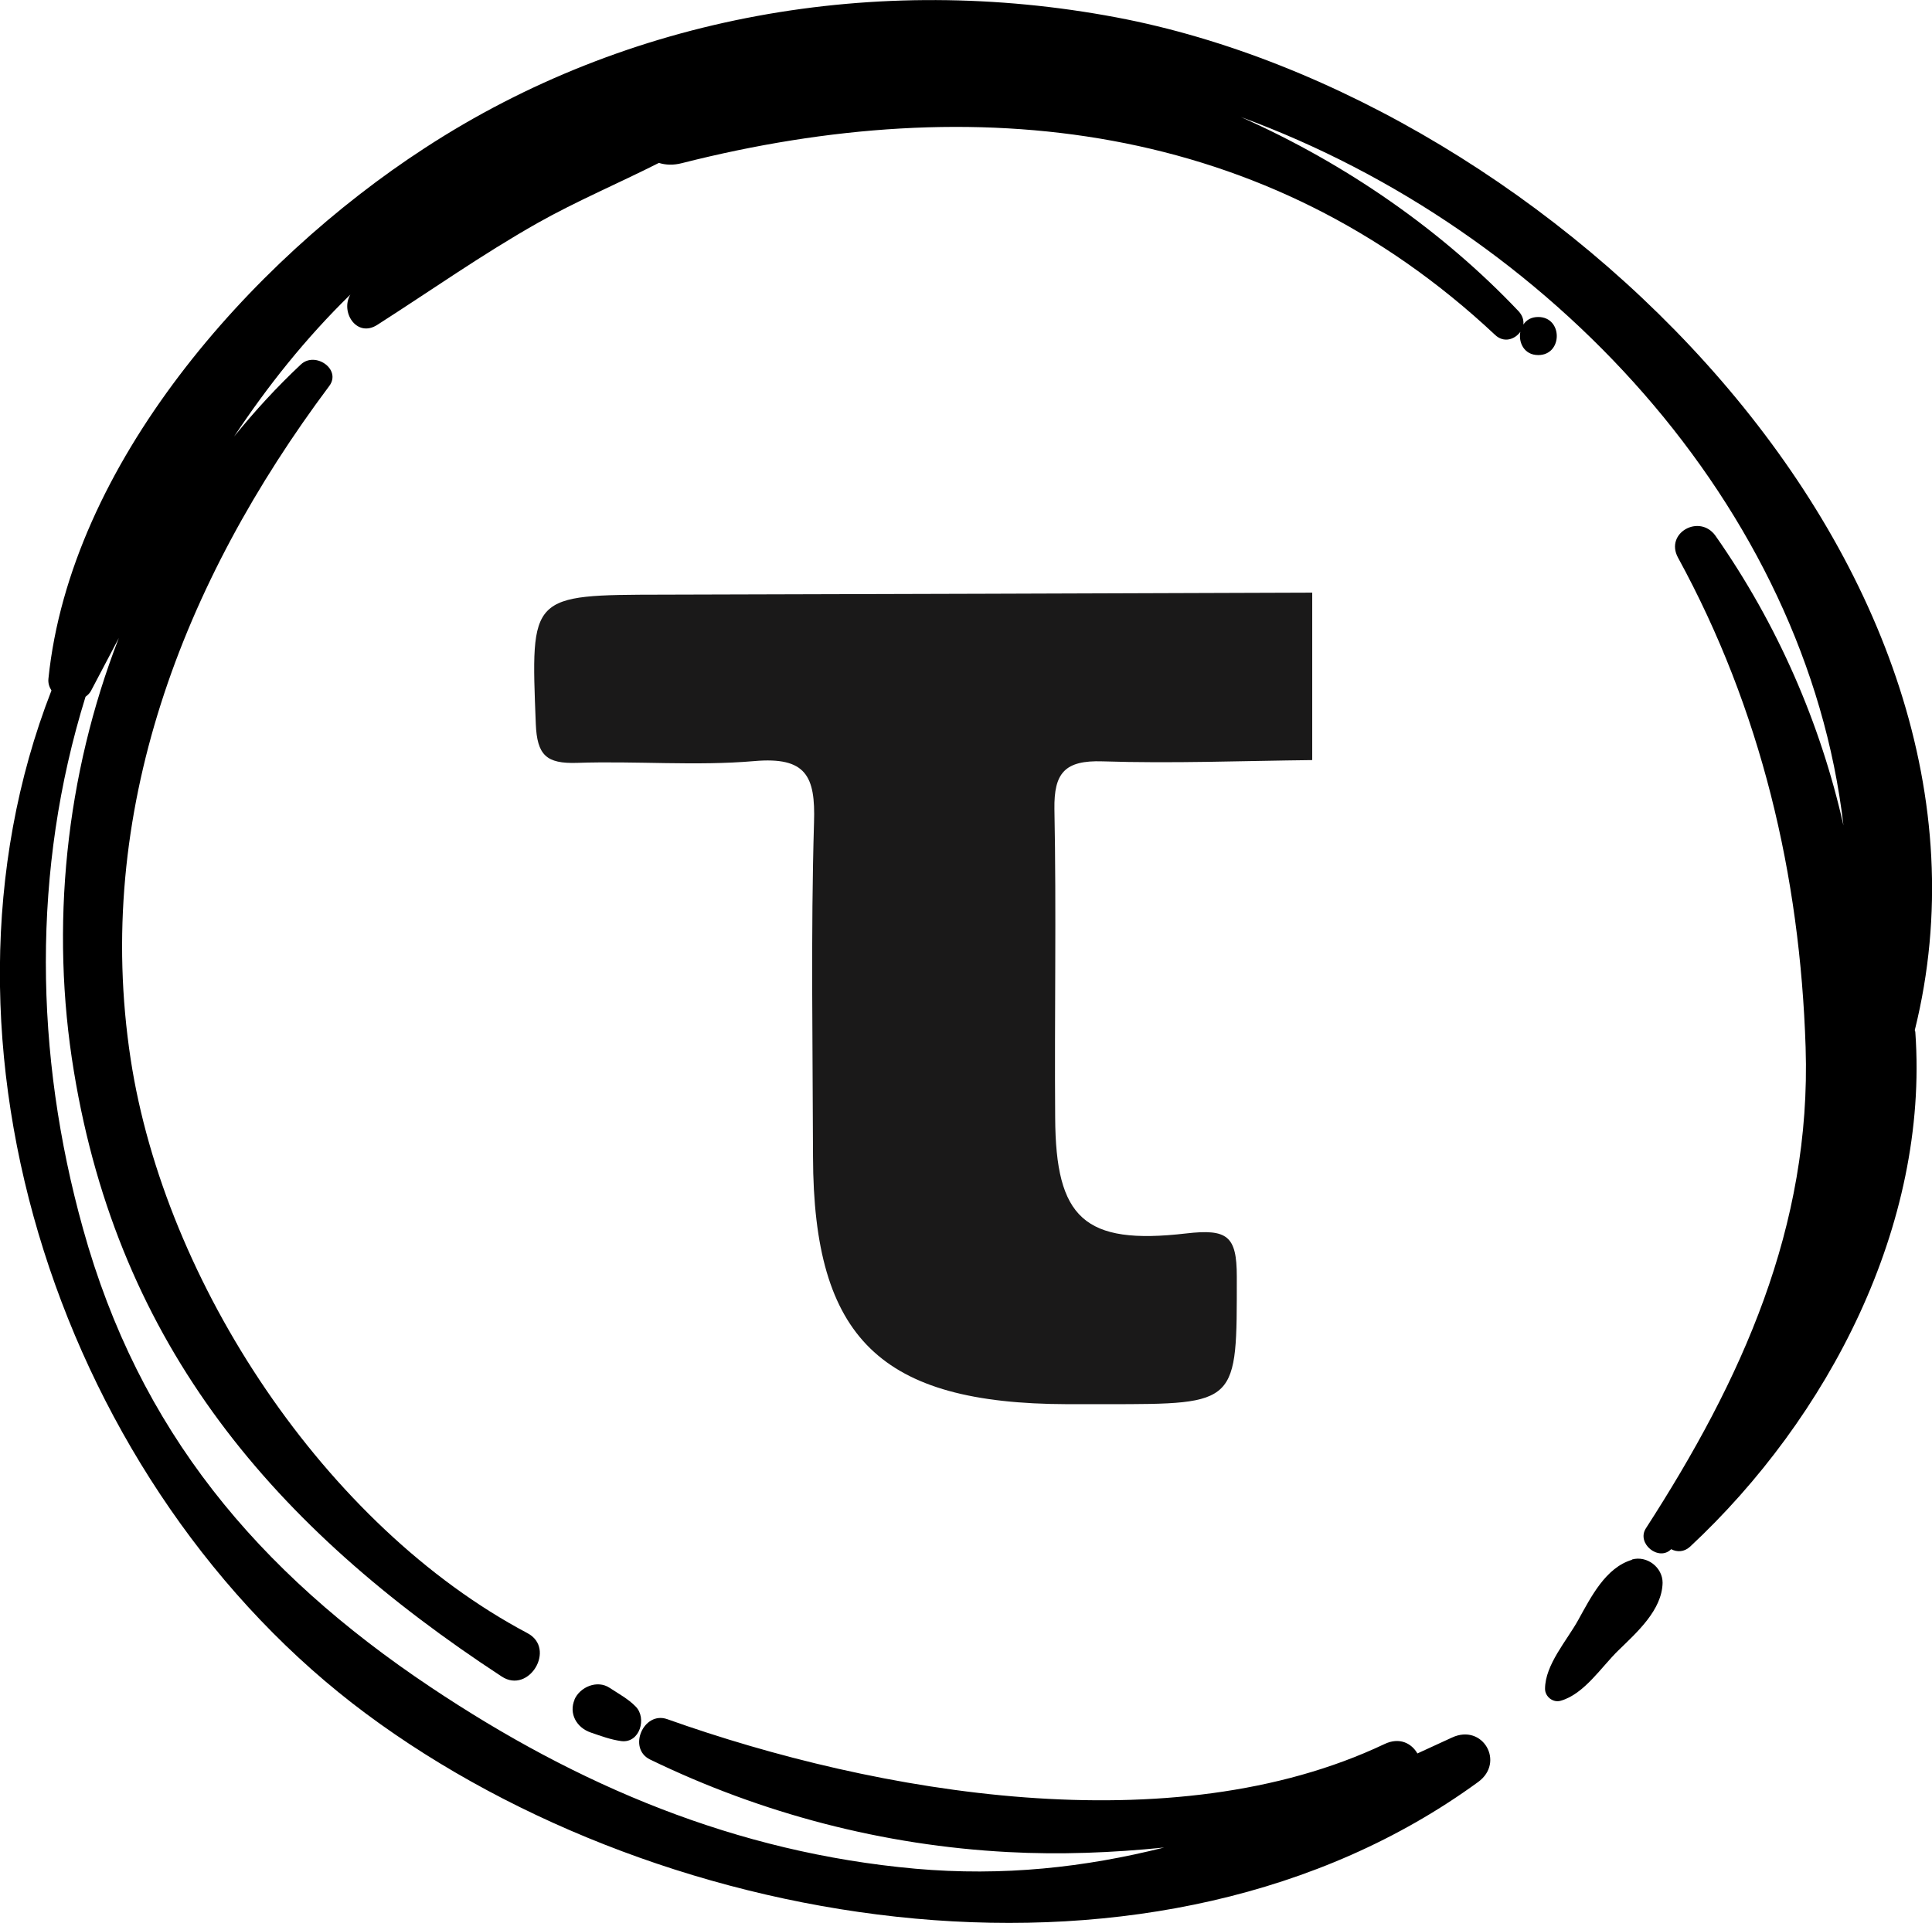
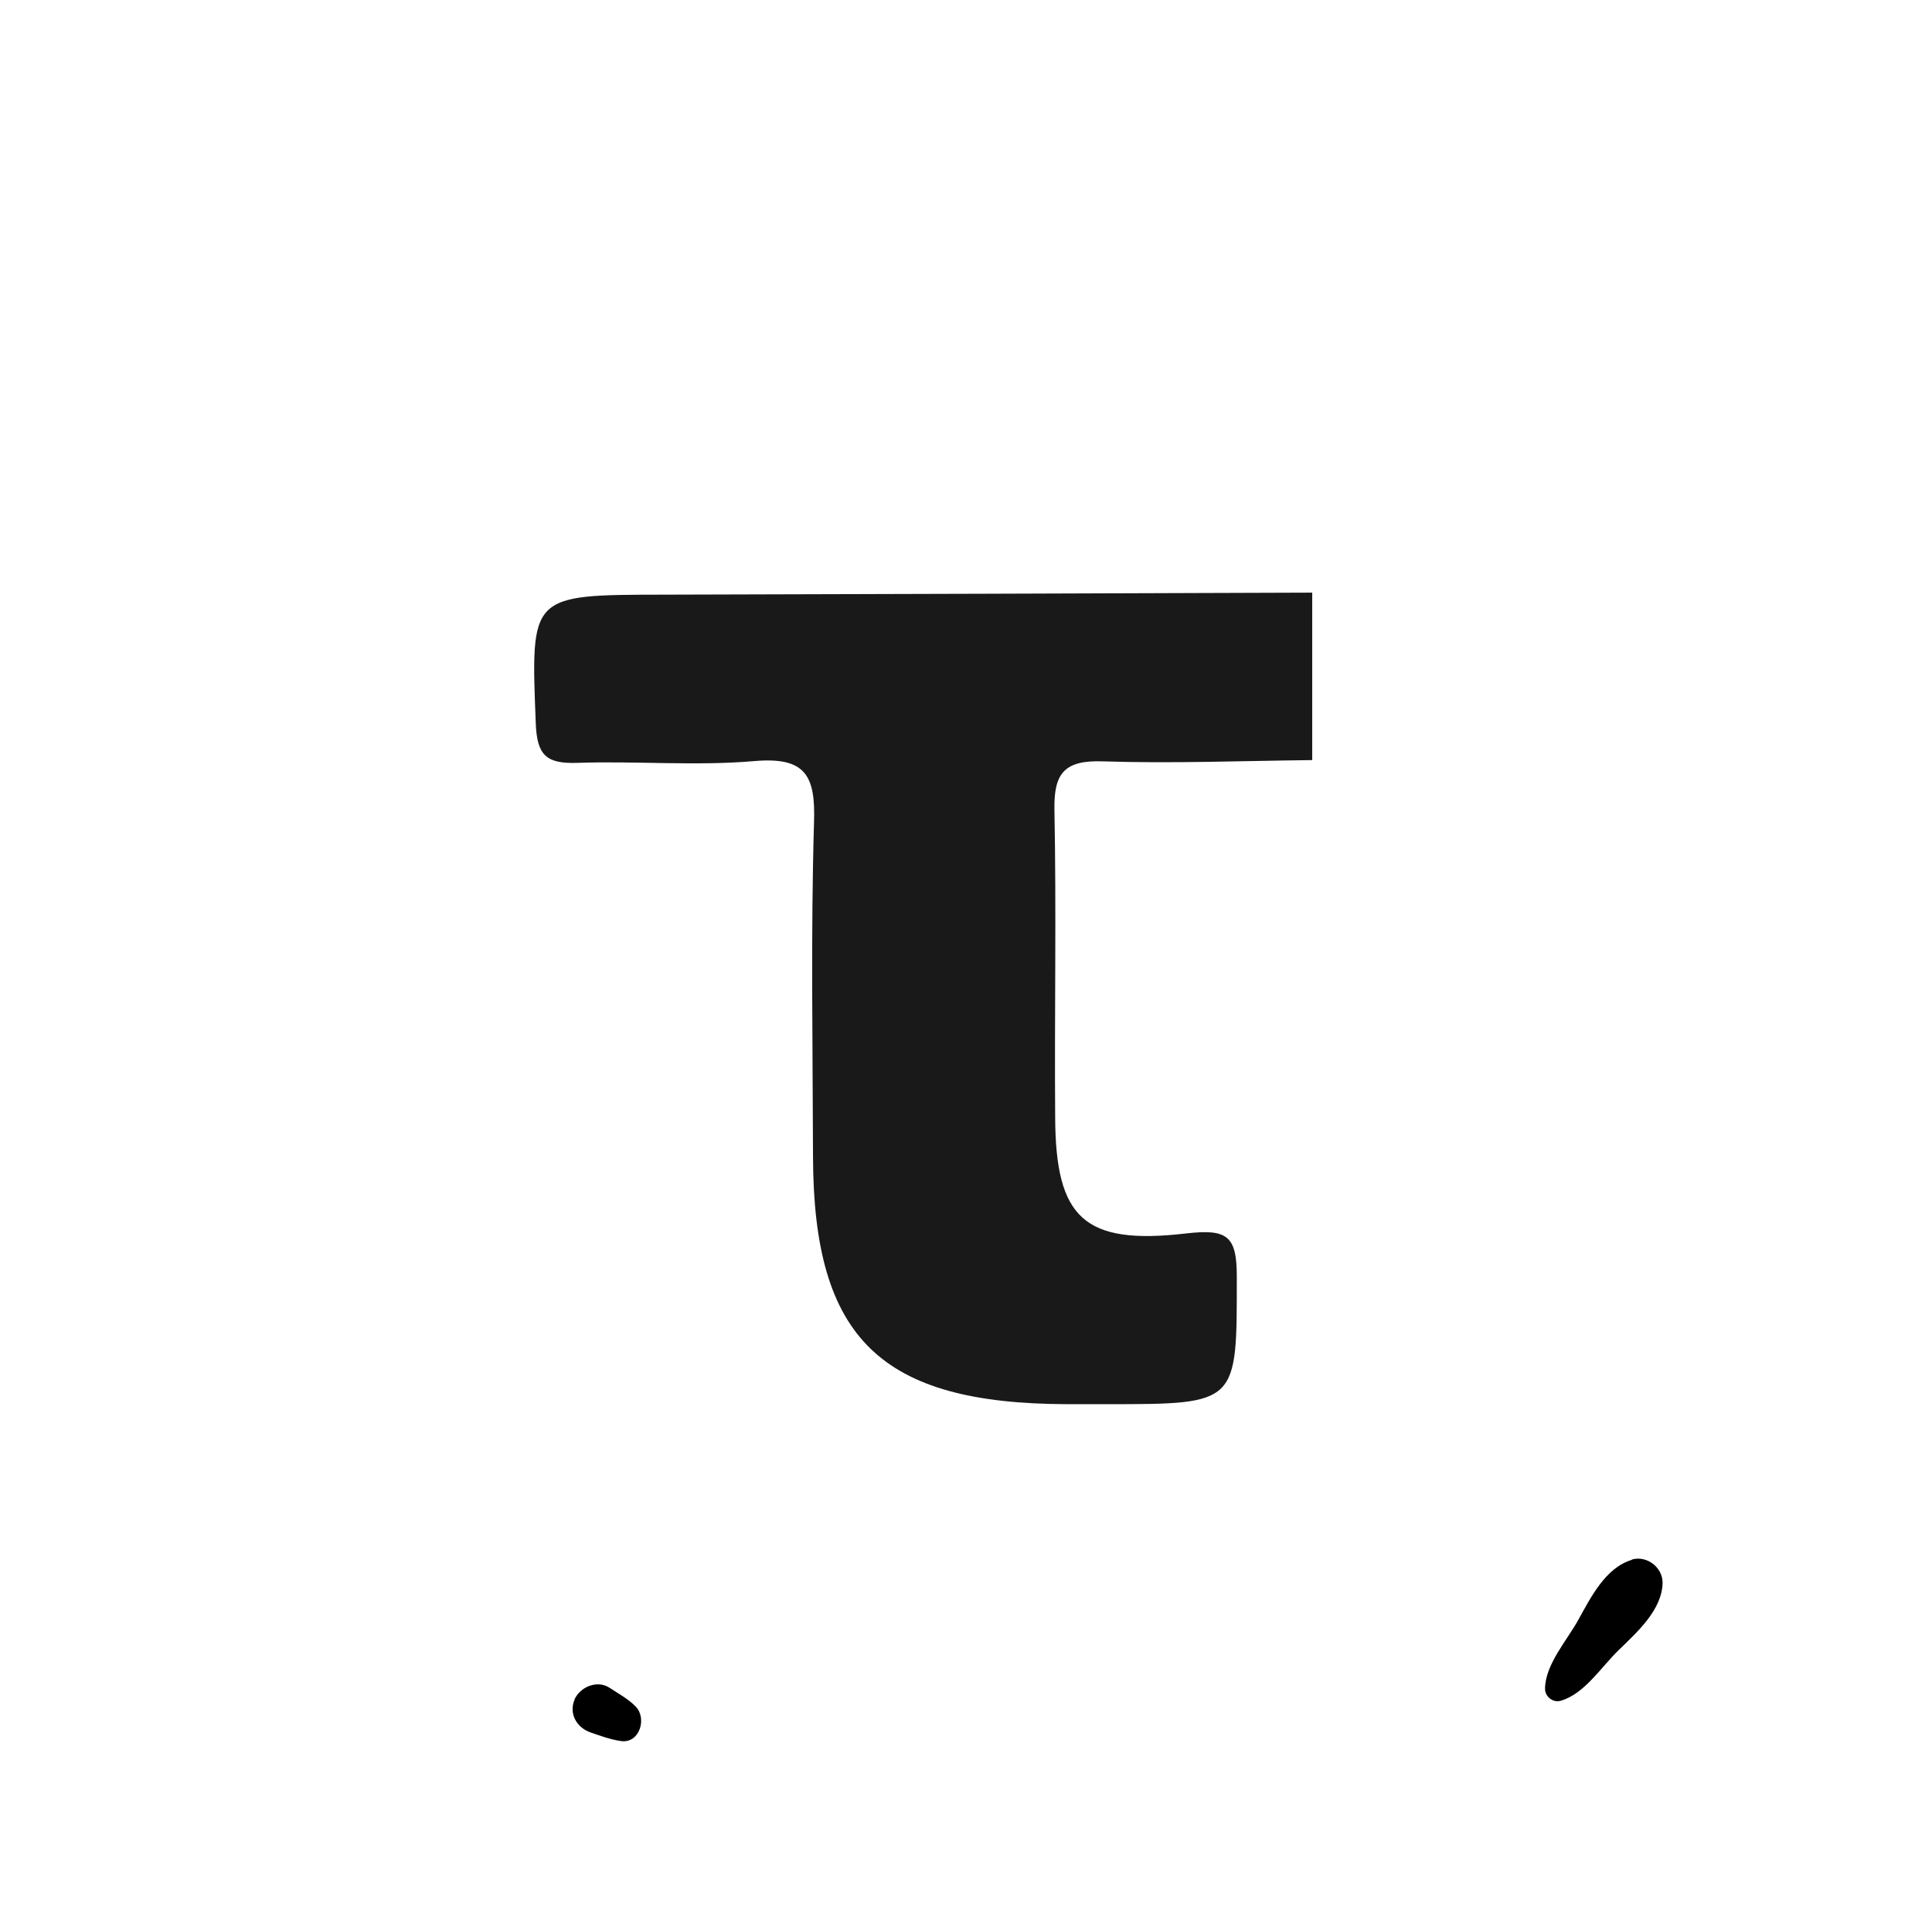
<svg xmlns="http://www.w3.org/2000/svg" id="Layer_1" data-name="Layer 1" viewBox="0 0 76.59 76.25">
  <defs>
    <style> .cls-1 { fill: #000; } .cls-1, .cls-2 { stroke-width: 0px; } .cls-2 { fill: #1a1919; } </style>
  </defs>
  <g>
    <path class="cls-1" d="M64.7,61.85c-1.05.31-1.63,1.48-2.13,2.38-.45.82-1.32,1.78-1.32,2.74,0,.31.32.56.62.47.93-.26,1.62-1.35,2.29-2,.74-.72,1.73-1.6,1.75-2.68,0-.61-.62-1.09-1.22-.92Z" />
-     <path class="cls-1" d="M75.91,40.84C80.45,22.5,61.5,3.95,44.26.69c-9.48-1.79-19.34-.09-27.42,5.18C9.9,10.38,2.79,18.42,1.92,26.91c-.02.19.04.34.12.47-5.47,14.03.49,31.67,12.48,40.58,11.89,8.83,31.44,11.92,44.08,2.7,1.07-.78.18-2.33-1.04-1.76-.46.21-.92.42-1.37.63-.23-.4-.71-.66-1.31-.37-8.42,3.99-20.11,1.97-28.43-.99-.94-.33-1.58,1.16-.68,1.6,4.43,2.15,9.25,3.41,14.19,3.67,2.06.11,4.13.03,6.19-.18-3.14.79-6.38,1.15-9.87.84-7.09-.64-13.35-3.28-19.21-7.2-6.87-4.59-11.56-10.18-13.78-18.18-1.93-6.93-2.03-14.23.1-21.09.09-.07.18-.15.23-.26.37-.7.73-1.39,1.09-2.07-2.11,5.43-2.73,11.45-1.78,17.19,1.79,10.89,7.93,18.08,16.96,23.99,1.08.71,2.17-1.11,1.02-1.72-8.02-4.25-14.38-13.92-15.73-22.76-1.49-9.76,2.06-18.92,7.87-26.69.5-.66-.55-1.39-1.12-.86-.95.89-1.83,1.85-2.65,2.86,1.33-2,2.82-3.88,4.61-5.63-.41.69.25,1.73,1.07,1.2,2.11-1.35,4.15-2.79,6.34-4.03,1.56-.88,3.22-1.58,4.82-2.39.26.08.56.1.91.01,11.62-2.95,23.19-1.68,32.24,6.81.35.33.78.18,1-.12-.08.42.15.92.71.92.98,0,.98-1.51,0-1.51-.28,0-.47.12-.59.3.02-.17-.03-.35-.18-.52-3.02-3.19-6.83-5.85-11.02-7.71,12.24,4.48,22.42,15.44,23.89,28.09-.91-4.04-2.6-7.95-5.07-11.48-.63-.89-2.02-.12-1.49.86,3.29,6.02,4.84,12.6,5.06,19.42.23,7.12-2.54,13.2-6.33,19.07-.39.6.51,1.33,1,.83.23.12.51.12.75-.1,5.47-5.1,9.47-12.74,8.93-20.39,0-.04-.02-.08-.03-.12Z" />
    <path class="cls-1" d="M22.78,67.39c-.24.56.08,1.12.64,1.31.41.14.78.28,1.21.34.74.09,1.02-.92.57-1.37-.29-.3-.68-.51-1.03-.74-.49-.33-1.18-.04-1.4.47Z" />
  </g>
  <path class="cls-2" d="M52.03,30.14c-2.77.03-5.55.14-8.32.05-1.51-.05-1.93.47-1.91,1.89.08,4.08,0,8.16.03,12.24.02,3.98,1.14,5.06,5.19,4.59,1.64-.19,2.01.1,2.01,1.71,0,5.06.08,5.06-5.17,5.06-.52,0-1.04,0-1.56,0-7.39-.02-10.05-2.6-10.07-9.81-.01-4.42-.09-8.84.04-13.26.06-1.83-.31-2.61-2.37-2.43-2.32.2-4.68-.01-7.02.07-1.22.04-1.59-.3-1.64-1.55-.2-5.12-.25-5.11,5.03-5.12,8.58-.02,17.17-.05,25.75-.08v6.64Z" />
</svg>